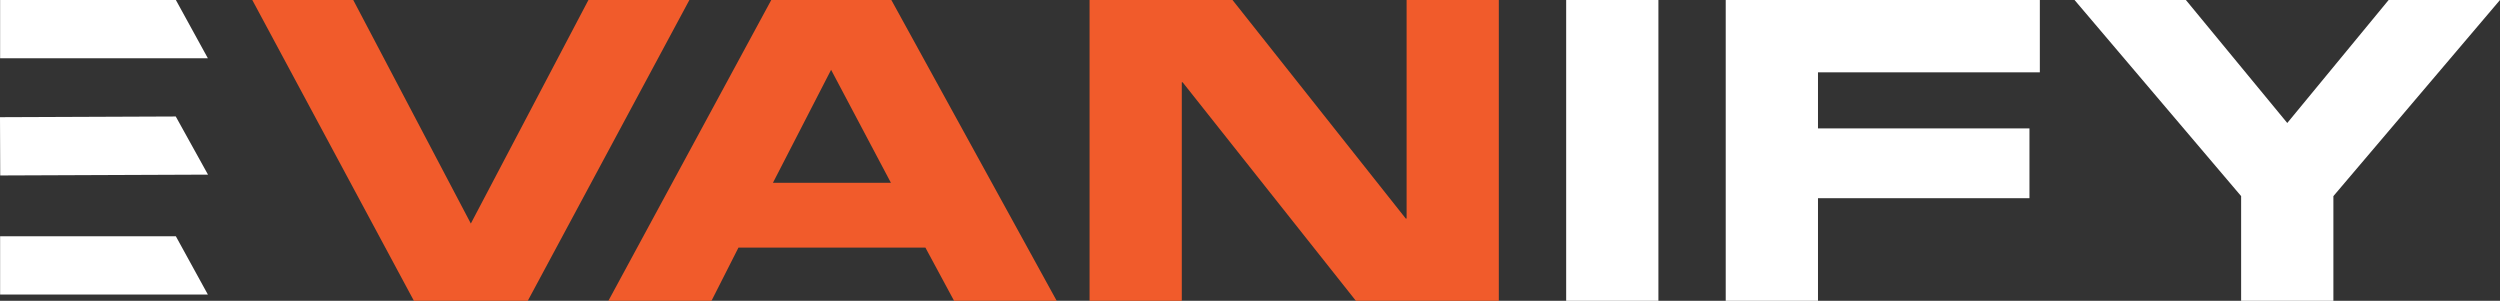
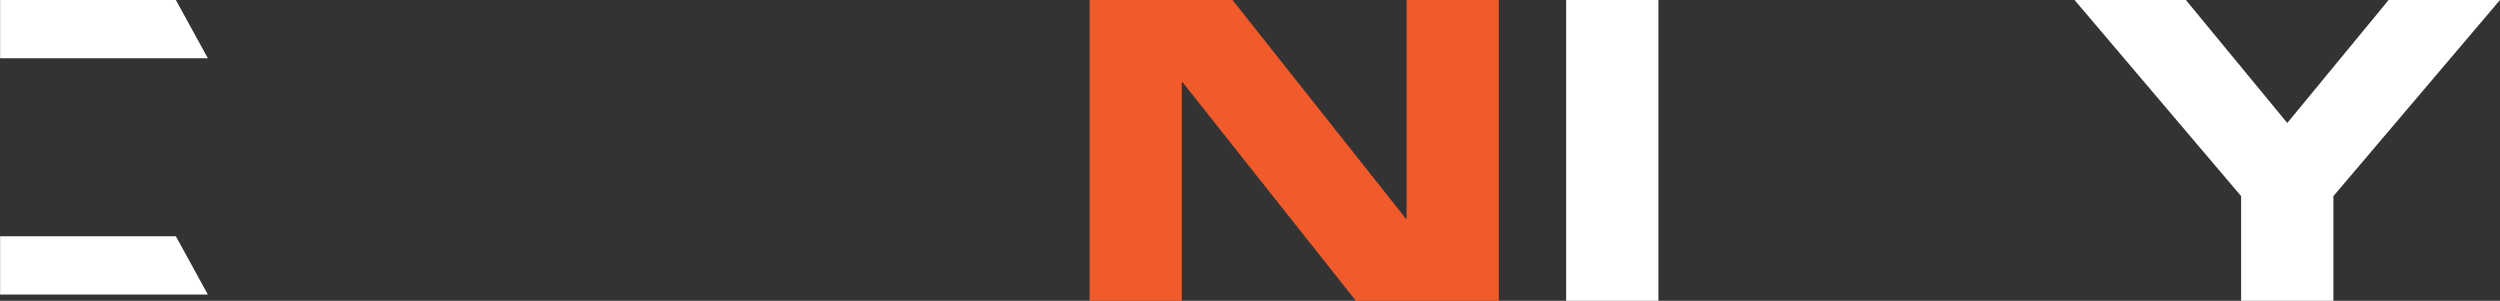
<svg xmlns="http://www.w3.org/2000/svg" viewBox="0 0 1112.33 133.85">
  <rect x="0" y="0" width="1112.33" height="133.85" fill="#333333" stroke="none" />
  <defs>
    <style>.cls-1{fill:#f15b2b;}.cls-2{fill:#fff;}</style>
  </defs>
  <g id="Layer_2" data-name="Layer 2">
    <g id="Layer_1-2" data-name="Layer 1">
-       <polygon class="cls-1" points="112.25 0 157.17 0 209.49 99.46 261.81 0 306.73 0 234.82 133.84 184.16 133.84 112.25 0" />
-       <path class="cls-1" d="M343.16,0h53.43l73.57,133.84H424.5l-12.75-23.66H328.56l-12,23.66H270.69Zm.74,81.34h52.5L369.78,31.06Z" />
      <polygon class="cls-1" points="484.78 0 548.38 0 625.47 97.24 625.84 97.24 625.84 0 666.87 0 666.87 133.84 603.28 133.84 526.19 36.61 525.82 36.61 525.82 133.84 484.78 133.84 484.78 0" />
      <rect class="cls-2" x="696.84" width="41.04" height="133.84" />
-       <polygon class="cls-2" points="767.83 0 907.59 0 907.59 32.17 808.88 32.17 808.88 57.13 902.97 57.13 902.97 88.19 808.88 88.19 808.88 133.84 767.83 133.84 767.83 0" />
      <polygon class="cls-2" points="997.15 87.26 923.03 0 972.57 0 1017.68 54.72 1062.78 0 1112.33 0 1038.2 87.26 1038.2 133.85 997.15 133.85 997.15 87.26" />
      <polygon class="cls-2" points="92.49 25.93 0.05 25.93 0.05 0 78.25 0 92.49 25.93" />
-       <polygon class="cls-2" points="92.55 77.7 0.1 78.07 0 52.14 78.2 51.83 92.55 77.7" />
      <polygon class="cls-2" points="92.49 131.06 0.05 131.06 0.05 105.13 78.25 105.13 92.49 131.06" />
    </g>
  </g>
</svg>